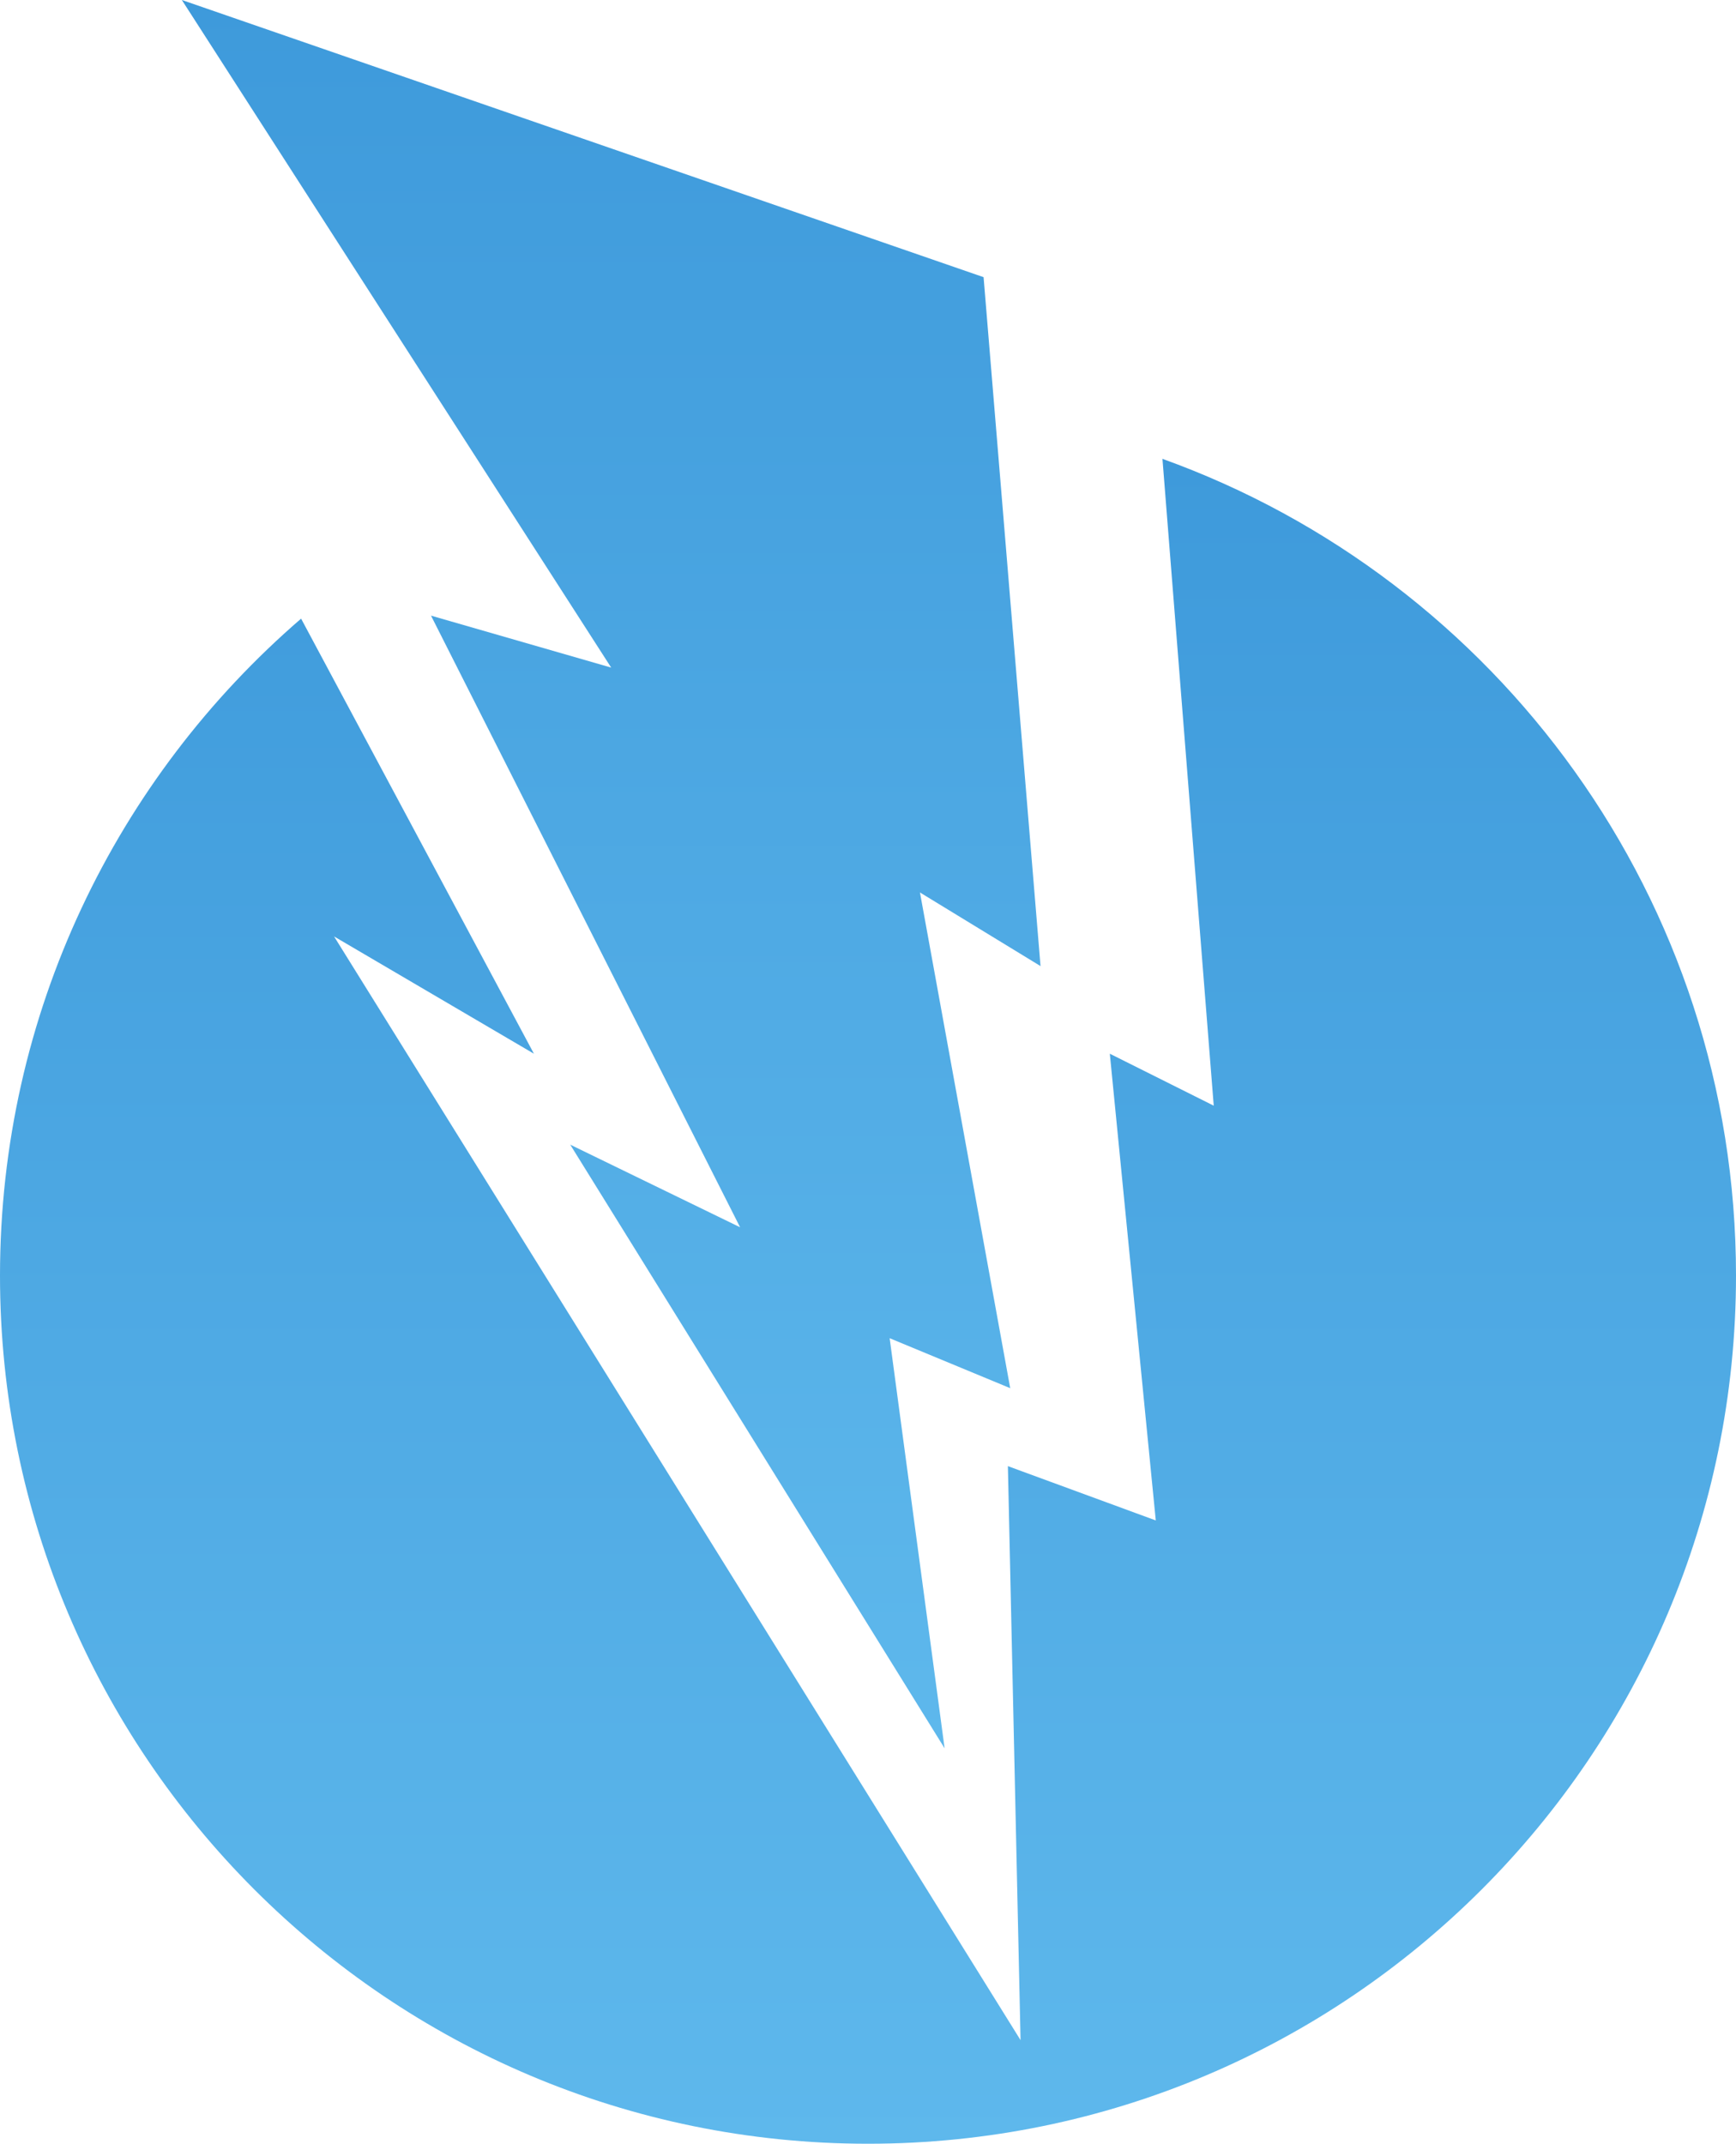
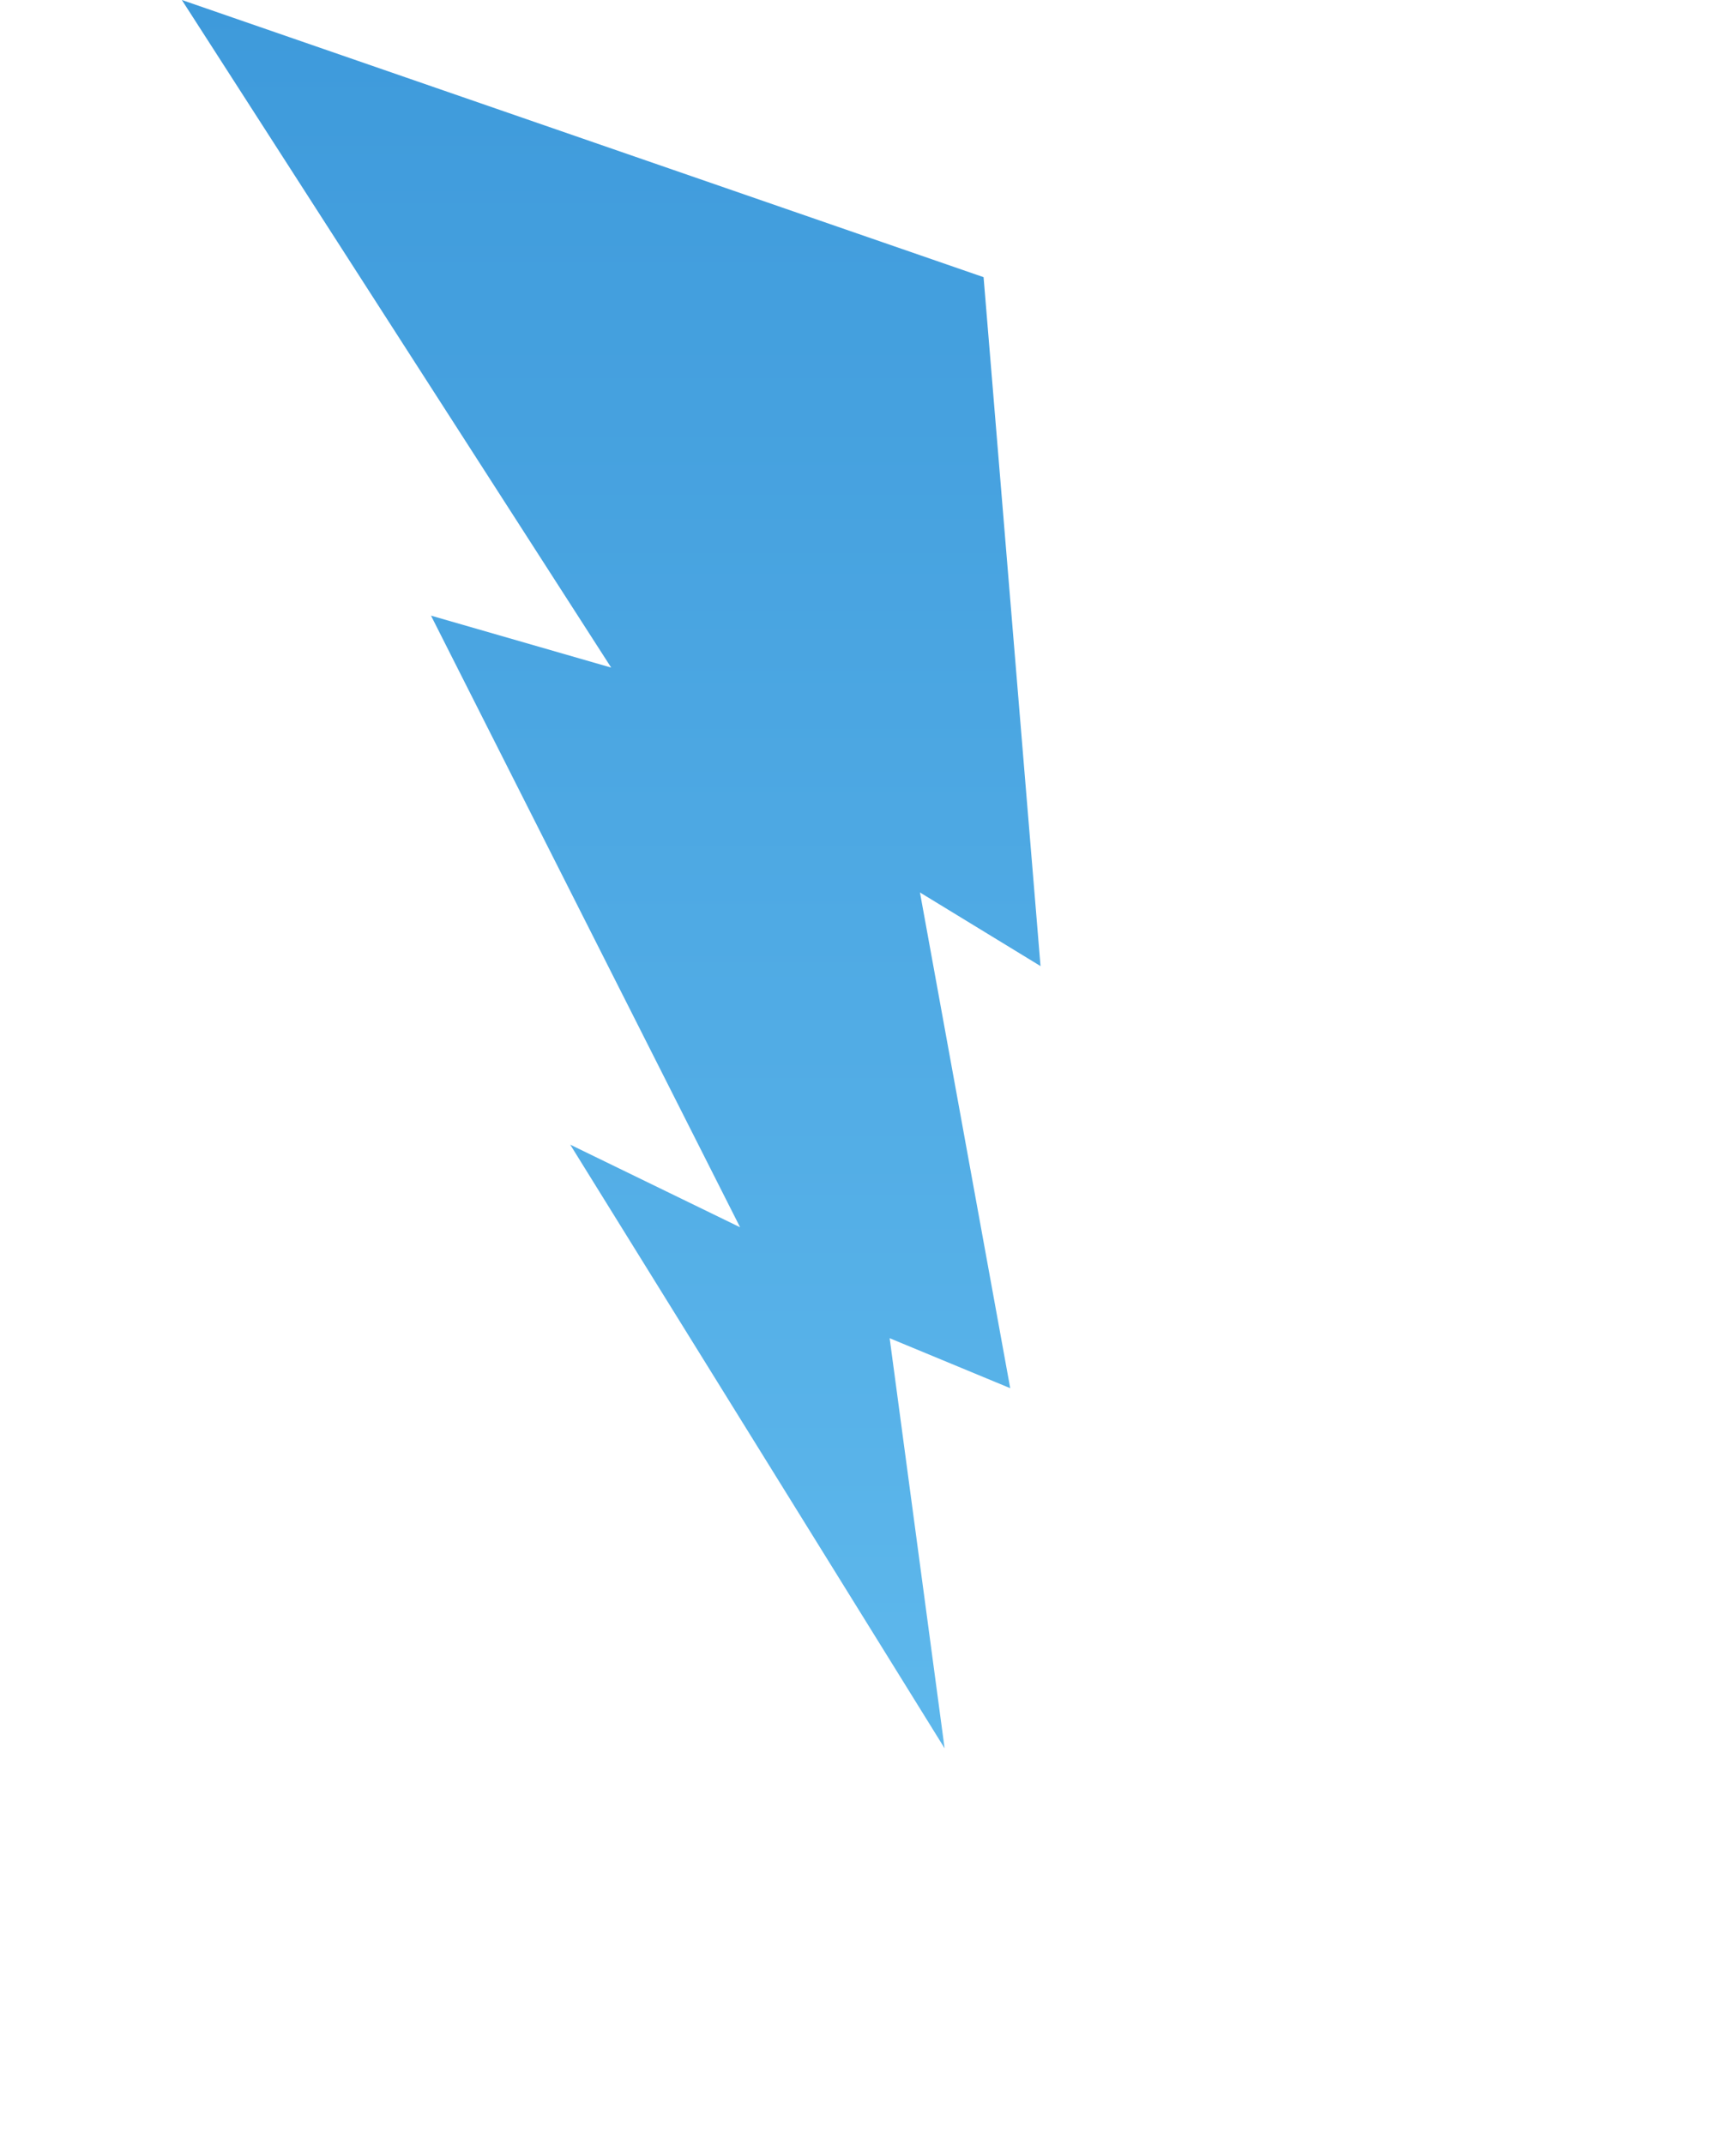
<svg xmlns="http://www.w3.org/2000/svg" xmlns:xlink="http://www.w3.org/1999/xlink" id="Capa_2_copia" data-name="Capa 2 copia" viewBox="0 0 52.12 64.36">
  <defs>
    <style>
      .cls-1 {
        fill: url(#Degradado_sin_nombre_6-2);
      }

      .cls-2 {
        fill: url(#Degradado_sin_nombre_6);
      }
    </style>
    <linearGradient id="Degradado_sin_nombre_6" data-name="Degradado sin nombre 6" x1="26.06" y1="13.77" x2="26.06" y2="64.36" gradientUnits="userSpaceOnUse">
      <stop offset="0" stop-color="#3e9adb" />
      <stop offset="1" stop-color="#5eb8ec" />
    </linearGradient>
    <linearGradient id="Degradado_sin_nombre_6-2" data-name="Degradado sin nombre 6" x1="18.35" y1="0" x2="18.35" y2="52.48" xlink:href="#Degradado_sin_nombre_6" />
  </defs>
-   <path class="cls-2" d="M34.9,13.77l1.54,19.42-3.12-1.56,1.38,14.01-4.44-1.63,.38,17.23L10.03,28.11l6,3.52-6.99-13.06C3.51,23.34,0,30.41,0,38.29c0,14.39,11.67,26.06,26.06,26.06s26.06-11.67,26.06-26.06c0-11.29-7.18-20.91-17.23-24.52Z" />
  <polygon class="cls-1" points="5.46 0 29.53 8.32 31.24 29 27.62 26.79 30.33 41.67 26.71 40.17 28.36 52.48 17.12 34.36 22.22 36.84 12.94 18.48 18.35 20.04 5.46 0" />
</svg>